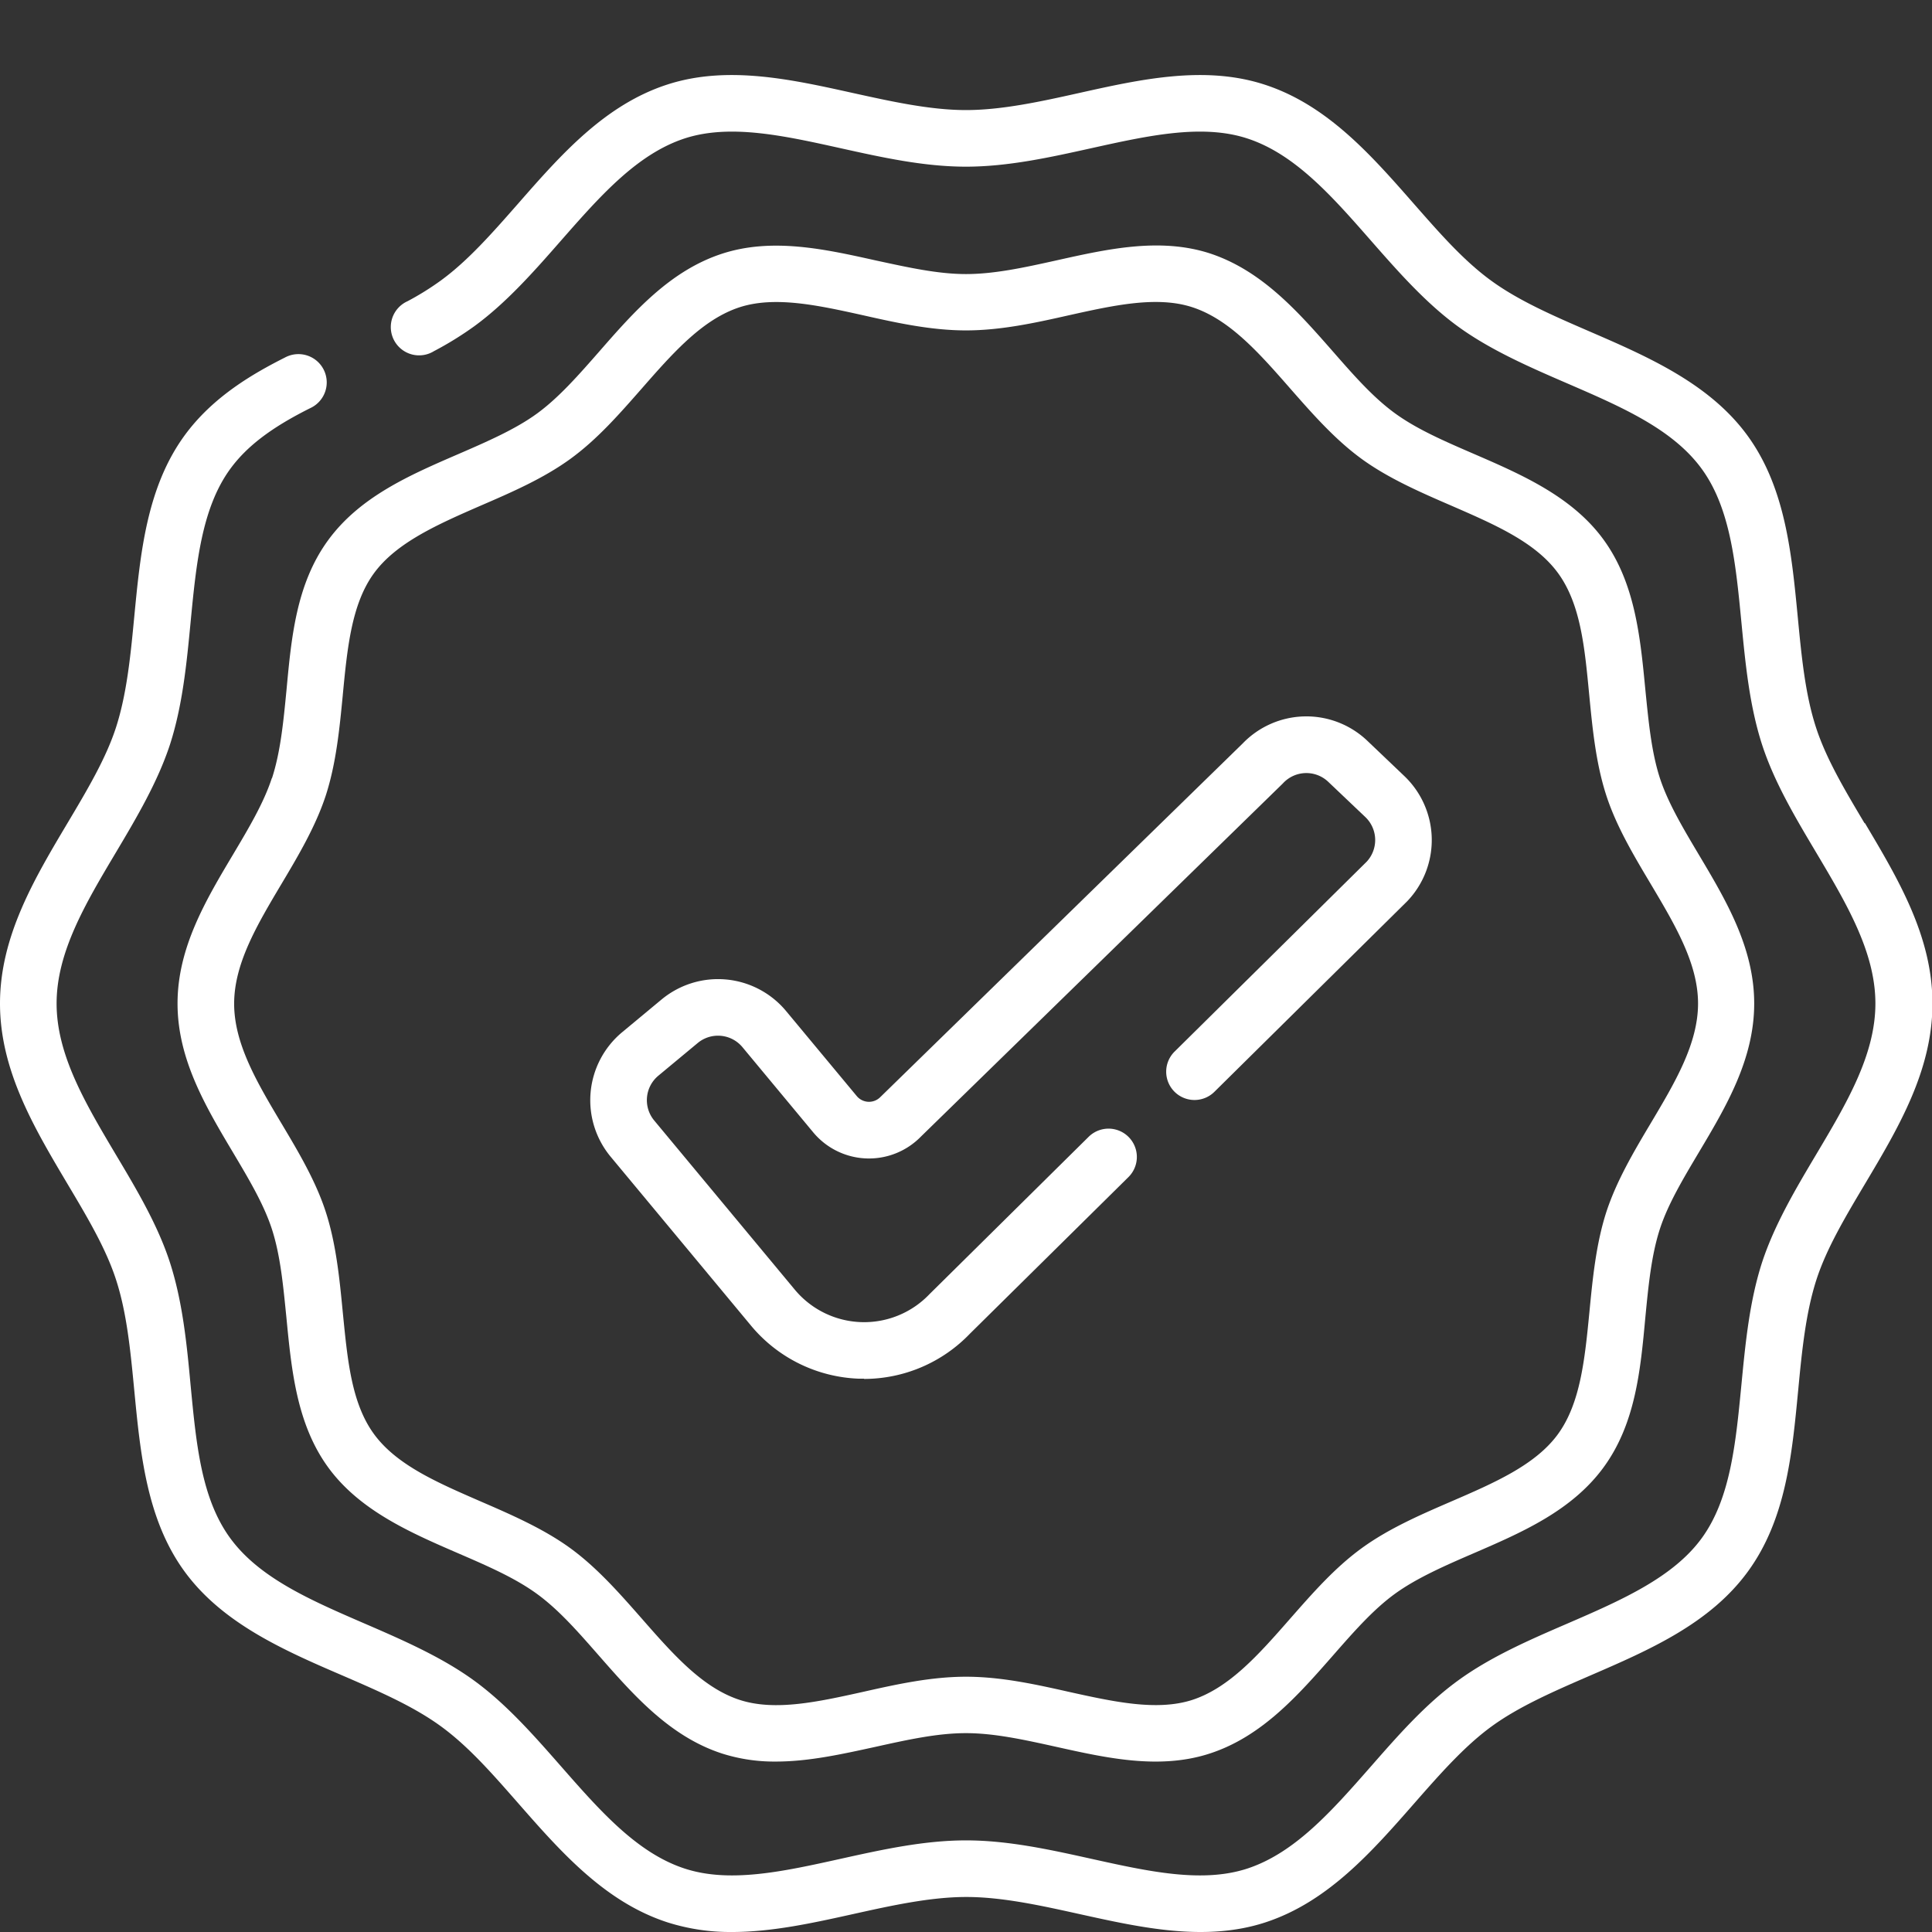
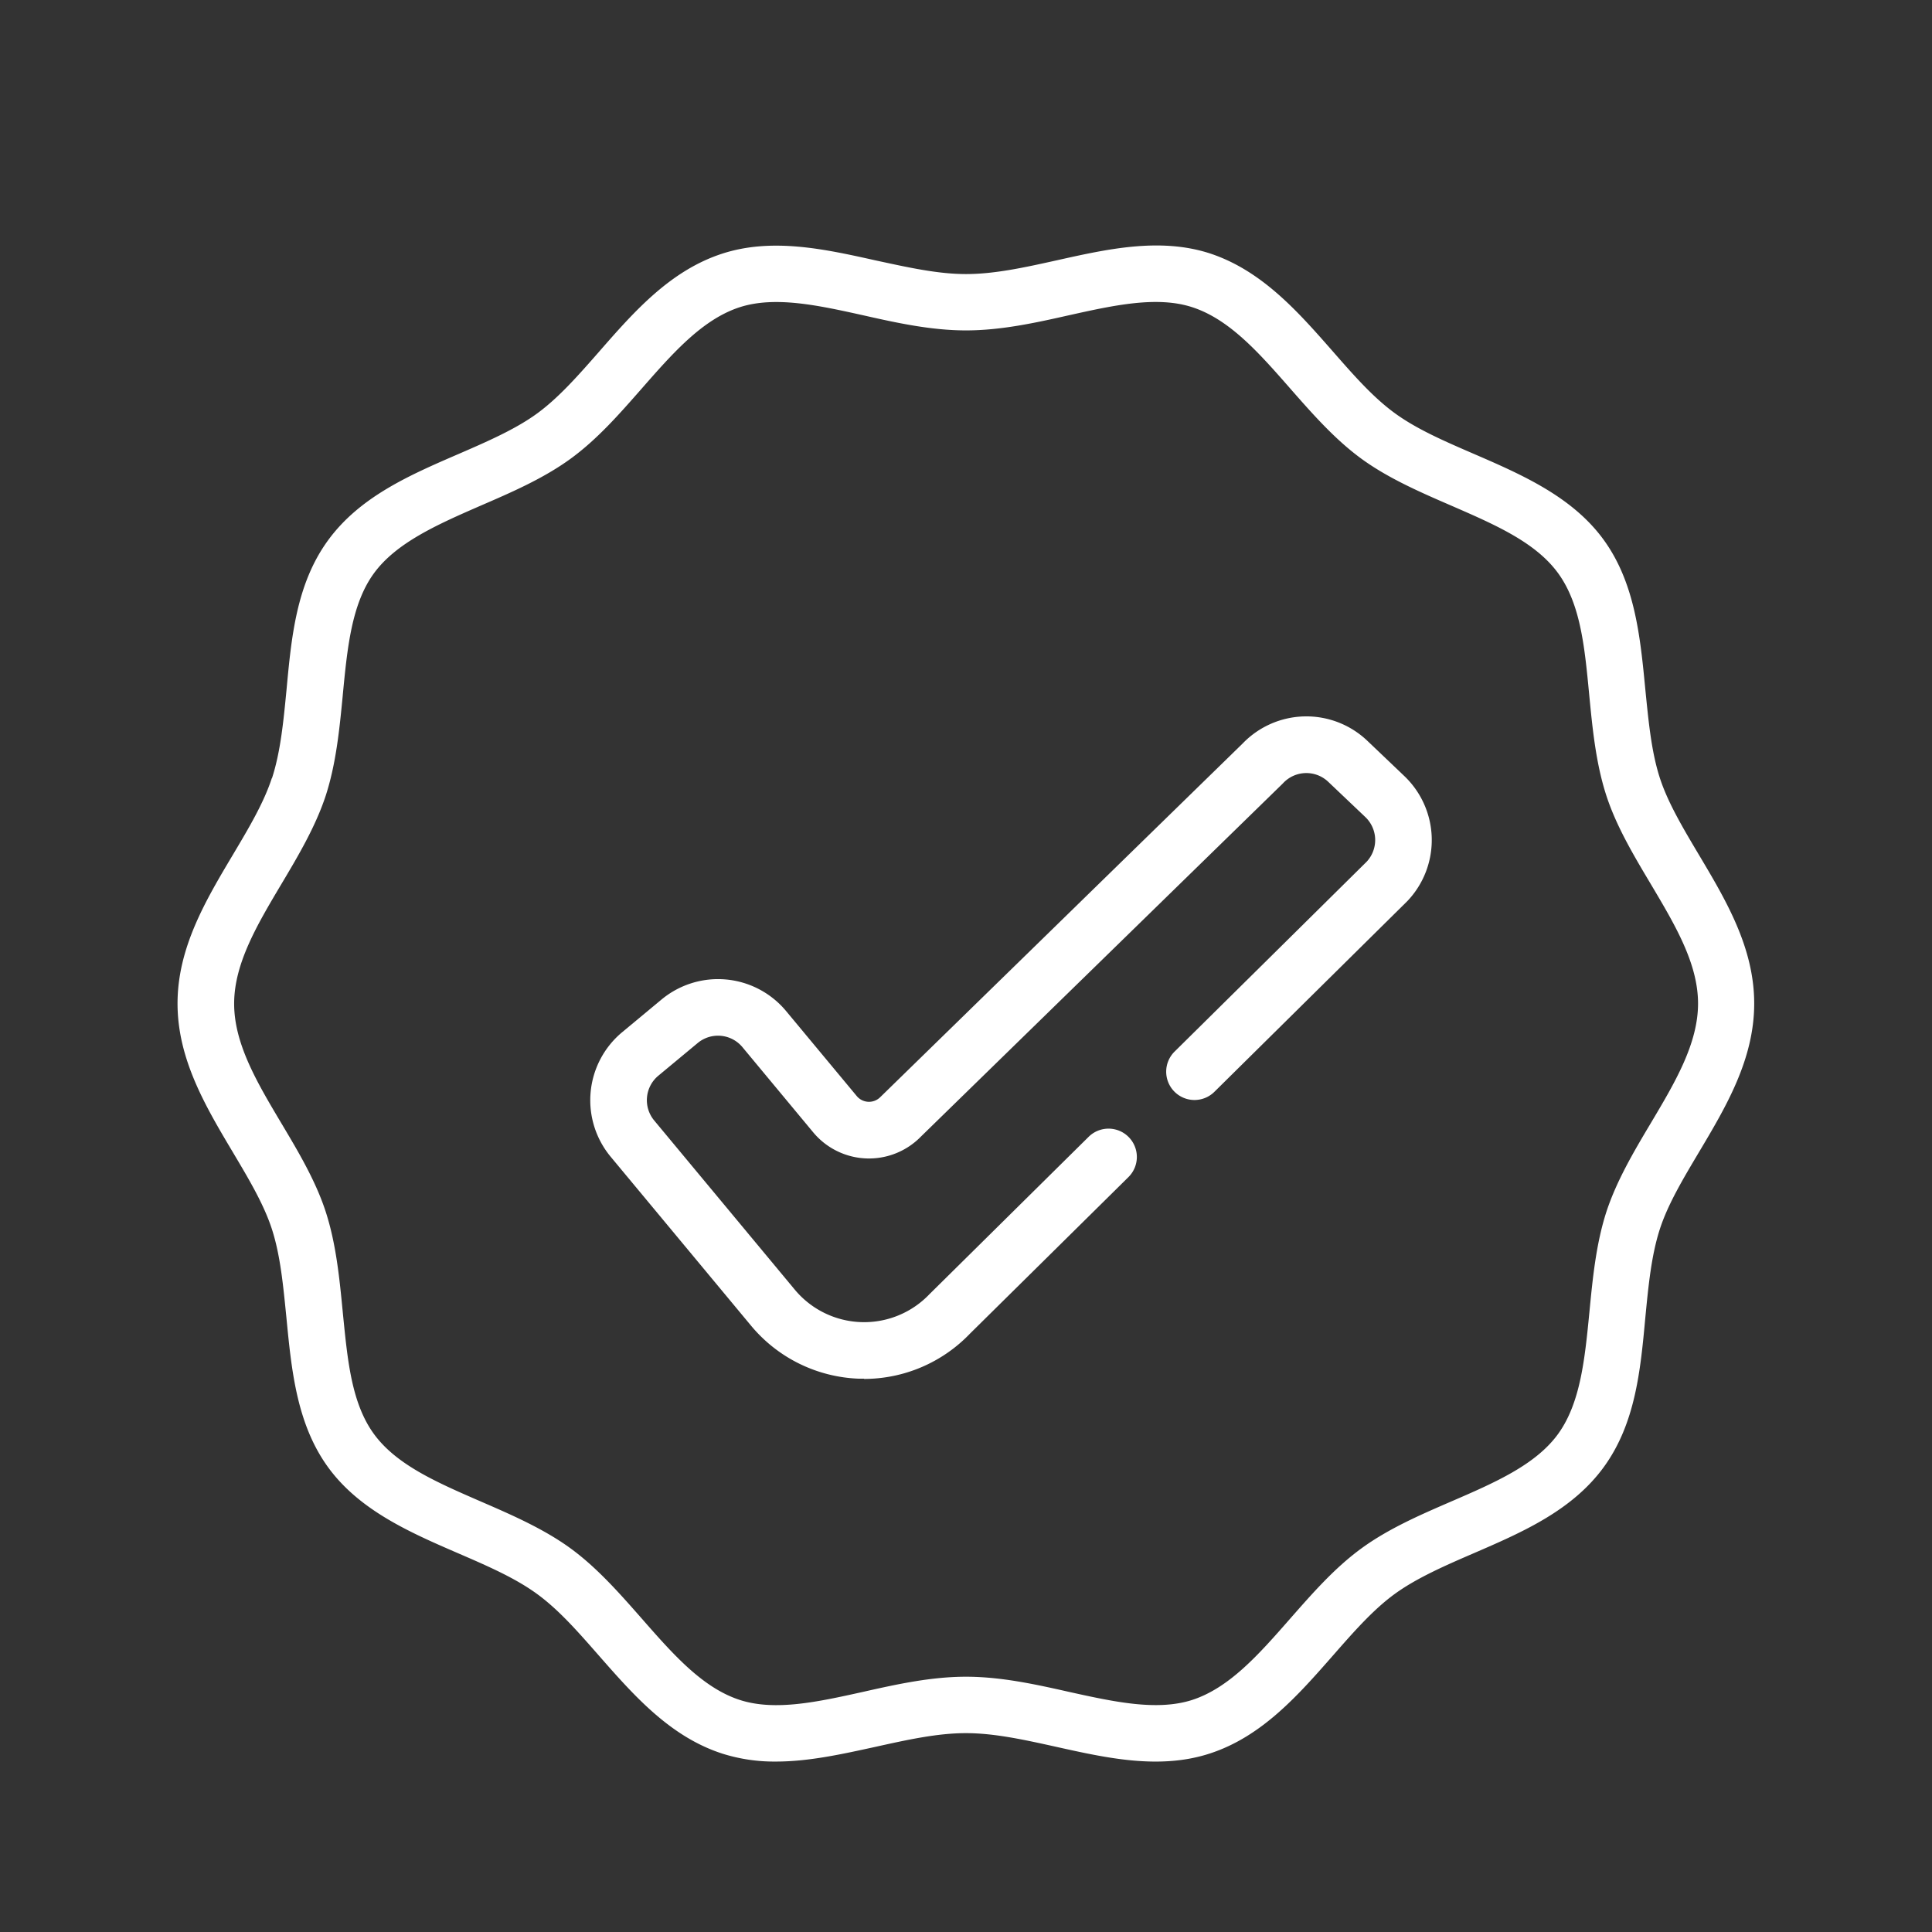
<svg xmlns="http://www.w3.org/2000/svg" id="bc6ce6ec-ea8a-4936-a34b-5c8ca09750d0" data-name="Capa 1" viewBox="0 0 512 512">
  <rect x="0" y="0" width="512" height="512" fill="#333333" stroke="none" />
  <defs>
    <style>.bfa98600-b4eb-4331-87ec-61ee376f36ec{fill:#fff;}</style>
  </defs>
-   <path class="bfa98600-b4eb-4331-87ec-61ee376f36ec" d="M494.12,218.15c-5.24-8.8-10.19-17.12-12.87-25.4-2.86-8.79-3.82-18.75-4.83-29.29-1.62-16.84-3.3-34.26-13.3-48s-26.23-20.86-41.82-27.6c-9.65-4.18-18.77-8.13-26.12-13.48s-13.7-12.64-20.56-20.45c-11.26-12.85-22.92-26.13-39.5-31.51C319.26,17.26,302.33,21,286,24.64c-10,2.23-20.44,4.53-30,4.53s-19.91-2.31-30-4.53c-16.37-3.63-33.3-7.38-49.17-2.23-16.58,5.38-28.23,18.66-39.49,31.51-6.86,7.81-13.34,15.2-20.56,20.45A74,74,0,0,1,108,79.83,7.5,7.5,0,1,0,115,93.06a89.3,89.3,0,0,0,10.63-6.56c8.57-6.24,15.91-14.6,23-22.69,10.39-11.84,20.2-23,32.86-27.14,12-3.88,26.21-.73,41.29,2.61,10.83,2.4,22,4.89,33.2,4.89s22.37-2.49,33.21-4.89c15.07-3.34,29.31-6.49,41.29-2.61C343.15,40.78,353,52,363.35,63.81c7.1,8.09,14.44,16.45,23,22.69s19,10.79,29,15.11c14.37,6.22,27.95,12.09,35.64,22.67,7.59,10.43,9,25.09,10.5,40.62,1.05,10.88,2.13,22.13,5.49,32.48,3.21,9.88,8.83,19.32,14.26,28.44,8.1,13.62,15.76,26.48,15.76,40.12s-7.66,26.51-15.77,40.13c-5.43,9.12-11,18.55-14.25,28.43-3.36,10.35-4.44,21.6-5.49,32.49-1.5,15.52-2.91,30.18-10.5,40.62s-21.27,16.45-35.64,22.66c-10,4.32-20.3,8.78-29,15.12s-15.91,14.6-23,22.68c-10.39,11.84-20.2,23-32.86,27.14-12,3.89-26.21.73-41.29-2.61-10.83-2.4-22-4.88-33.2-4.88s-22.37,2.48-33.21,4.88c-15.07,3.34-29.31,6.5-41.28,2.61-12.66-4.11-22.47-15.3-32.86-27.14-7.1-8.09-14.43-16.45-23-22.69s-19-10.79-29-15.11C82.28,424.05,68.71,418.18,61,407.61s-9-25.1-10.5-40.62c-1-10.89-2.13-22.14-5.49-32.49-3.21-9.88-8.82-19.31-14.26-28.43C22.66,292.45,15,279.59,15,265.94s7.66-26.5,15.77-40.12c5.43-9.12,11-18.56,14.25-28.43,3.36-10.36,4.45-21.61,5.49-32.49,1.5-15.53,2.91-30.19,10.5-40.62,4.38-6,10.93-11,21.25-16.14a7.5,7.5,0,1,0-6.69-13.42C67.09,99,56.4,105.12,48.88,115.45c-10,13.75-11.68,31.17-13.3,48-1,10.54-2,20.5-4.83,29.3-2.68,8.28-7.63,16.59-12.87,25.39C9.09,232.91,0,248.17,0,265.94s9.09,33,17.88,47.8c5.24,8.8,10.19,17.11,12.87,25.39,2.86,8.79,3.82,18.75,4.83,29.29,1.62,16.85,3.3,34.27,13.3,48S75.11,437.3,90.7,444c9.65,4.18,18.77,8.12,26.12,13.47s13.7,12.64,20.56,20.46c11.26,12.84,22.92,26.12,39.5,31.51A54.94,54.94,0,0,0,194,512c10.63,0,21.47-2.4,32.08-4.75,10.05-2.23,20.44-4.53,30-4.53s19.91,2.3,30,4.53c16.37,3.62,33.3,7.38,49.17,2.23,16.57-5.39,28.23-18.67,39.49-31.51,6.86-7.82,13.34-15.2,20.56-20.46s16.47-9.29,26.12-13.47c15.59-6.75,31.71-13.72,41.82-27.61s11.68-31.16,13.3-48c1-10.54,2-20.5,4.83-29.29,2.68-8.28,7.63-16.59,12.87-25.39,8.79-14.76,17.88-30,17.88-47.8s-9.09-33-17.88-47.79Z" />
  <path class="bfa98600-b4eb-4331-87ec-61ee376f36ec" d="M72.05,206.18c-2.13,6.56-6.1,13.23-10.3,20.29-7.23,12.13-14.7,24.67-14.7,39.47s7.47,27.34,14.7,39.48c4.2,7.06,8.17,13.73,10.3,20.29,2.27,7,3,15,3.85,23.44,1.34,13.85,2.71,28.17,11,39.62s21.67,17.31,34.48,22.85c7.75,3.35,15.07,6.52,20.91,10.77s10.92,10.09,16.43,16.37c9.26,10.55,18.84,21.47,32.65,25.95a45.68,45.68,0,0,0,14.29,2.12c8.75,0,17.63-2,26.31-3.89,8.44-1.87,16.42-3.64,24-3.64s15.54,1.77,24,3.64c13.46,3,27.37,6.07,40.6,1.77,13.81-4.48,23.39-15.4,32.65-25.95,5.5-6.28,10.7-12.21,16.43-16.37s13.15-7.42,20.91-10.77c12.81-5.54,26.05-11.27,34.47-22.85s9.72-25.77,11-39.61c.82-8.47,1.59-16.47,3.85-23.45,2.13-6.56,6.11-13.23,10.31-20.29,7.23-12.13,14.69-24.68,14.69-39.48s-7.46-27.34-14.69-39.47c-4.2-7.06-8.17-13.73-10.31-20.29-2.26-7-3-15-3.85-23.45-1.33-13.84-2.71-28.16-11-39.62s-21.66-17.3-34.47-22.84c-7.76-3.36-15.08-6.52-20.91-10.77s-10.93-10.09-16.43-16.37c-9.26-10.56-18.84-21.47-32.65-26C307.35,62.88,293.44,66,280,69c-8.44,1.87-16.42,3.63-24,3.63S240.46,70.82,232,69c-13.46-3-27.37-6.07-40.6-1.78-13.81,4.49-23.39,15.4-32.65,26-5.51,6.28-10.71,12.2-16.43,16.37s-13.16,7.41-20.91,10.77c-12.81,5.54-26.05,11.27-34.48,22.84s-9.71,25.78-11,39.62c-.82,8.47-1.59,16.46-3.86,23.45Zm18.79-22c1.19-12.39,2.31-24.09,8.24-32.23S115.92,139,127.39,134c8.16-3.53,16.6-7.18,23.78-12.4s13.07-12,18.88-18.61c8.28-9.45,16.11-18.37,26-21.58,9.34-3,20.7-.52,32.73,2.15,8.85,2,18,4,27.22,4s18.37-2,27.22-4c12-2.67,23.39-5.18,32.73-2.15,9.89,3.21,17.72,12.13,26,21.58,5.81,6.62,11.81,13.46,18.88,18.61s15.62,8.87,23.78,12.4c11.47,5,22.3,9.65,28.31,17.91s7.05,19.84,8.24,32.23c.86,8.89,1.75,18.09,4.52,26.64,2.65,8.16,7.24,15.87,11.69,23.33C443.84,245,450,255.27,450,265.94s-6.11,20.94-12.58,31.8c-4.45,7.46-9,15.18-11.69,23.34-2.77,8.54-3.66,17.74-4.52,26.64C420,360.1,418.85,371.8,412.92,380s-16.84,12.94-28.31,17.9c-8.16,3.53-16.6,7.18-23.78,12.41s-13.07,12-18.88,18.6c-8.28,9.45-16.11,18.37-26,21.59-9.34,3-20.7.51-32.73-2.15-8.85-2-18-4-27.22-4s-18.37,2-27.22,4c-12,2.66-23.39,5.18-32.73,2.15-9.89-3.21-17.72-12.14-26-21.59-5.81-6.61-11.81-13.45-18.88-18.6s-15.62-8.88-23.78-12.41c-11.47-5-22.3-9.64-28.31-17.9s-7-19.85-8.24-32.23c-.86-8.9-1.75-18.1-4.52-26.64-2.65-8.16-7.24-15.88-11.69-23.34-6.47-10.86-12.58-21.13-12.58-31.8s6.11-20.93,12.58-31.8c4.45-7.46,9-15.17,11.69-23.33,2.77-8.55,3.66-17.75,4.52-26.64Z" />
  <path class="bfa98600-b4eb-4331-87ec-61ee376f36ec" d="M229,365.37l-1.31,0a39,39,0,0,1-28.61-14l-37.23-44.8a23.45,23.45,0,0,1,3-33l10.44-8.67a23.45,23.45,0,0,1,33,3l18.76,22.57a4.22,4.22,0,0,0,6.3.21l.2-.19L329.35,197a23.42,23.42,0,0,1,33-.69l9.82,9.36a23.44,23.44,0,0,1,.81,33.11l-.16.16-50.91,50.32a7.5,7.5,0,1,1-10.54-10.67l50.81-50.23a8.42,8.42,0,0,0-.35-11.83L352,207.19a8.42,8.42,0,0,0-11.9.29l-.19.2-95.81,93.48a19.23,19.23,0,0,1-28.6-1.09L196.75,277.5a8.42,8.42,0,0,0-11.85-1.09l-10.44,8.67a8.43,8.43,0,0,0-1.09,11.86l37.23,44.8A23.91,23.91,0,0,0,246.29,343l.16-.16,42.05-41.57a7.5,7.5,0,0,1,10.55,10.67l-42,41.49a38.91,38.91,0,0,1-28.09,12Z" />
</svg>